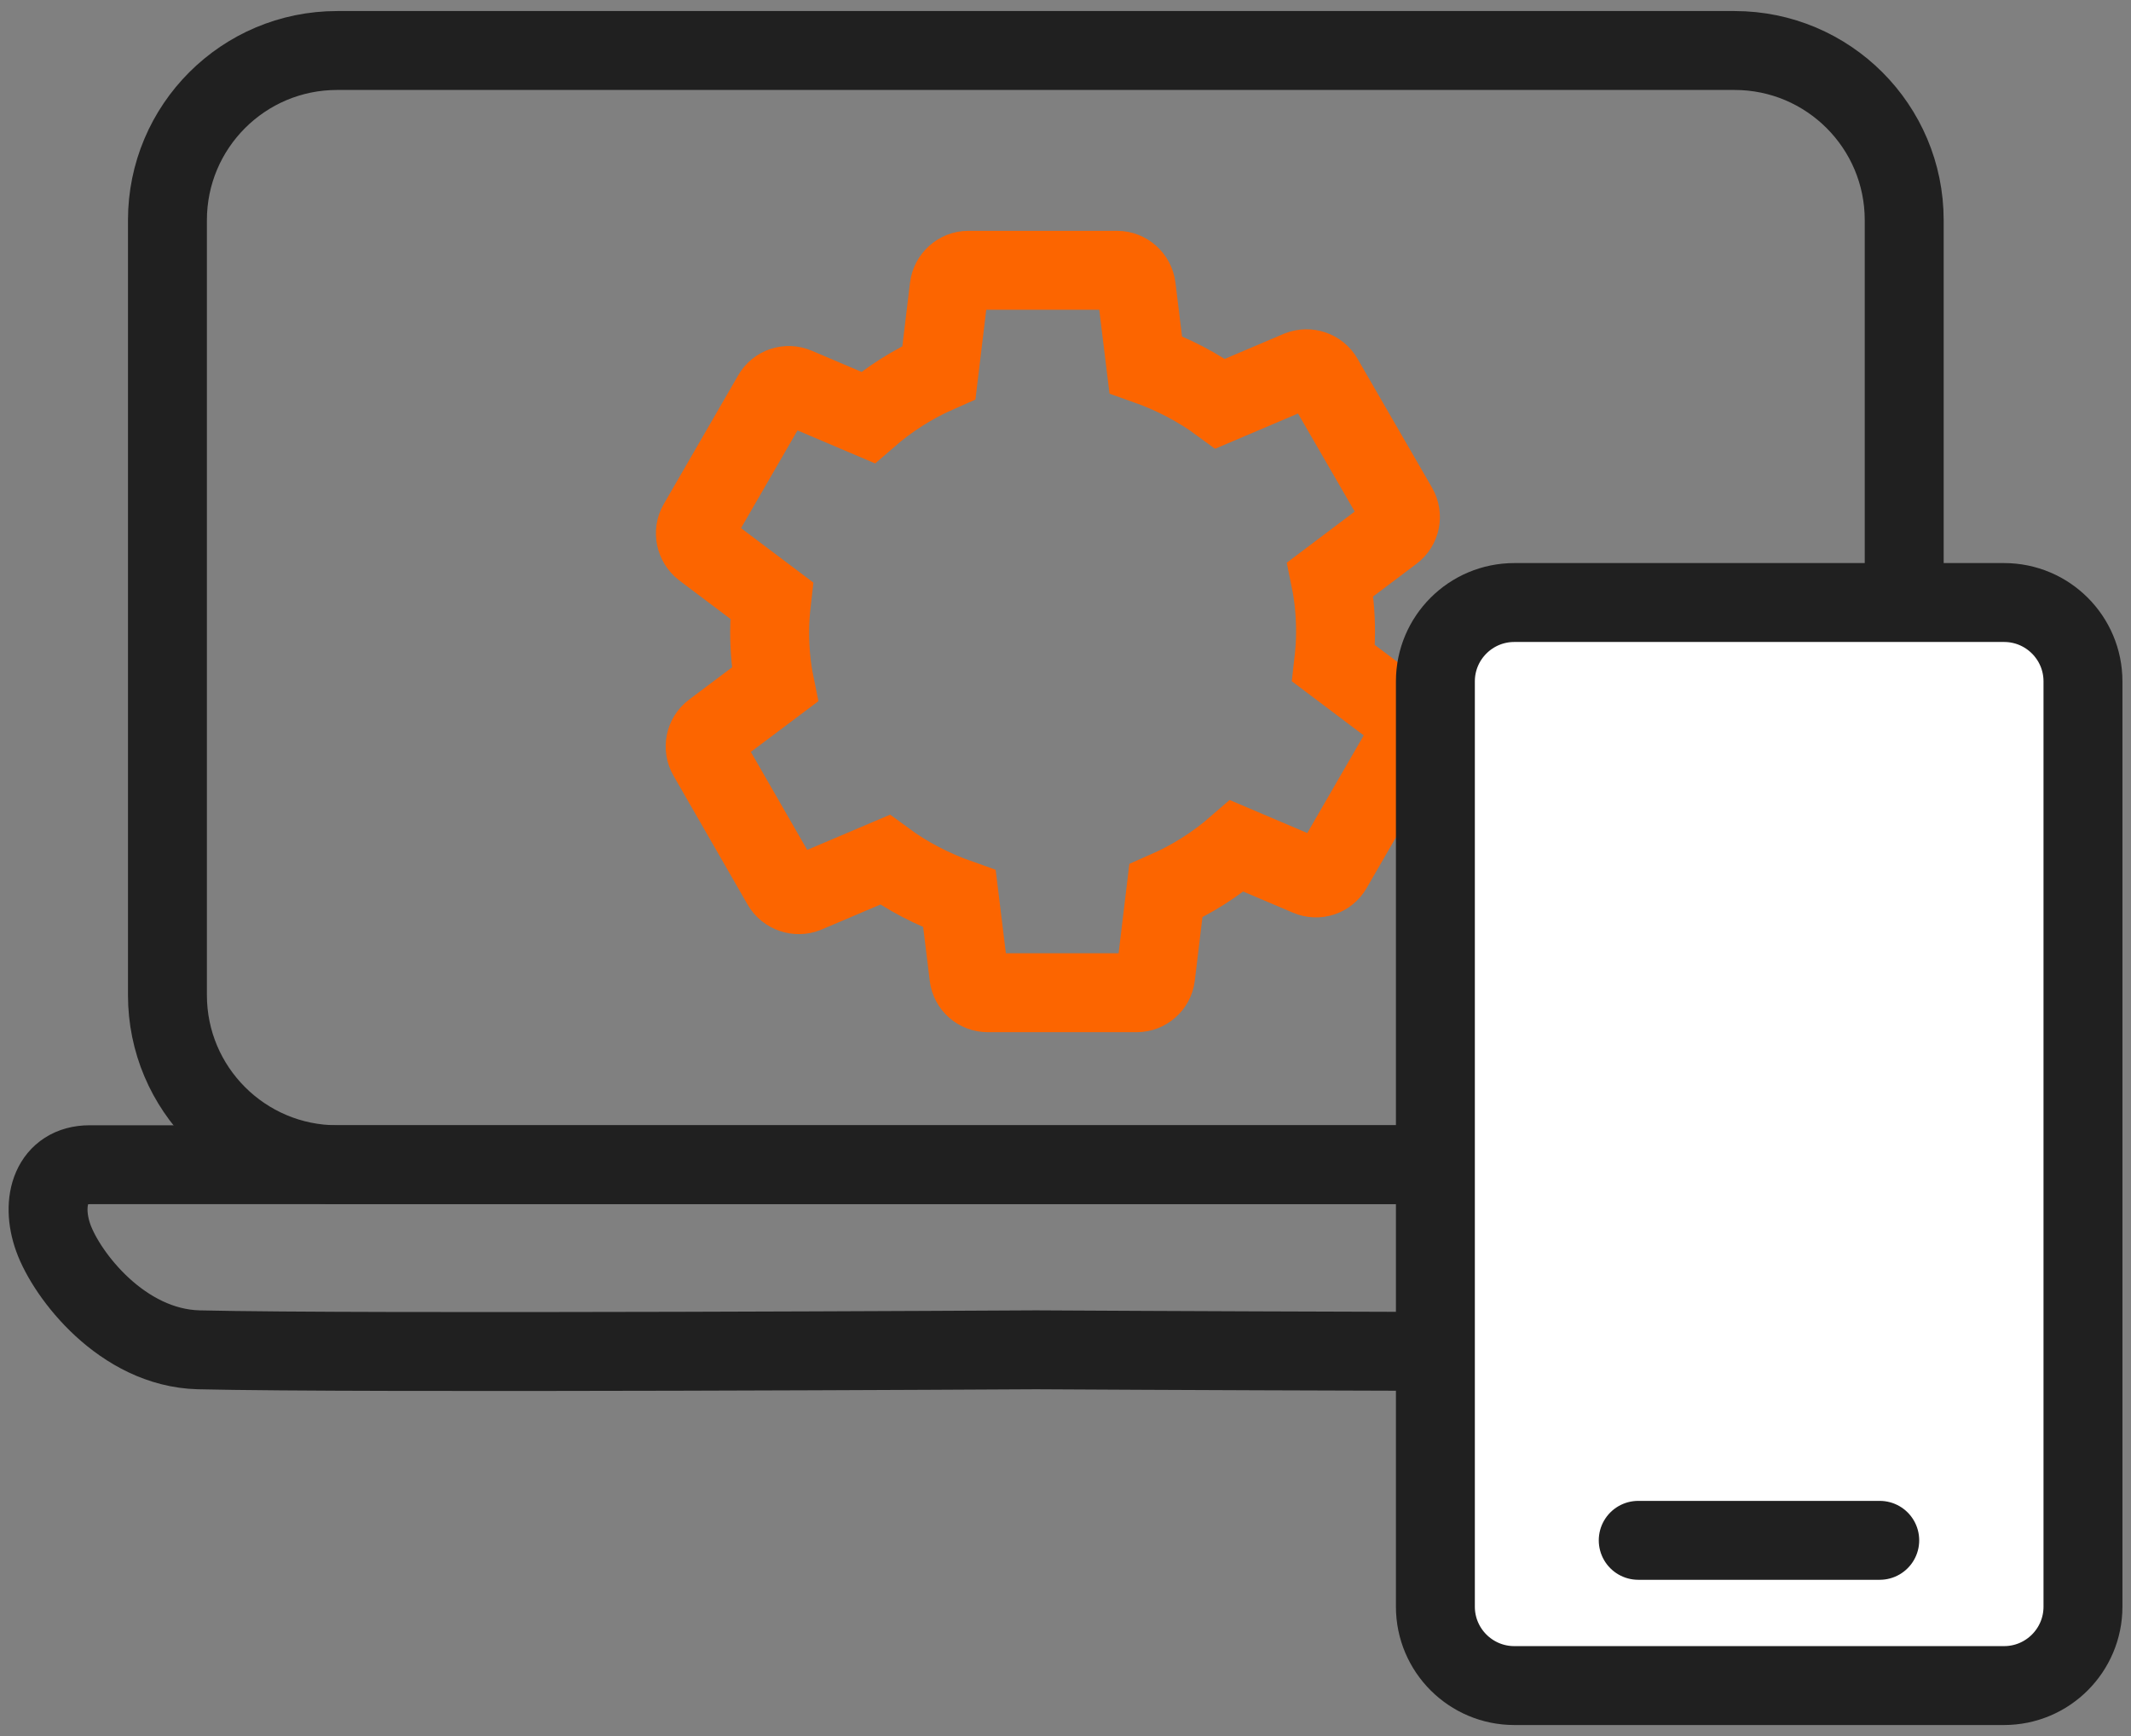
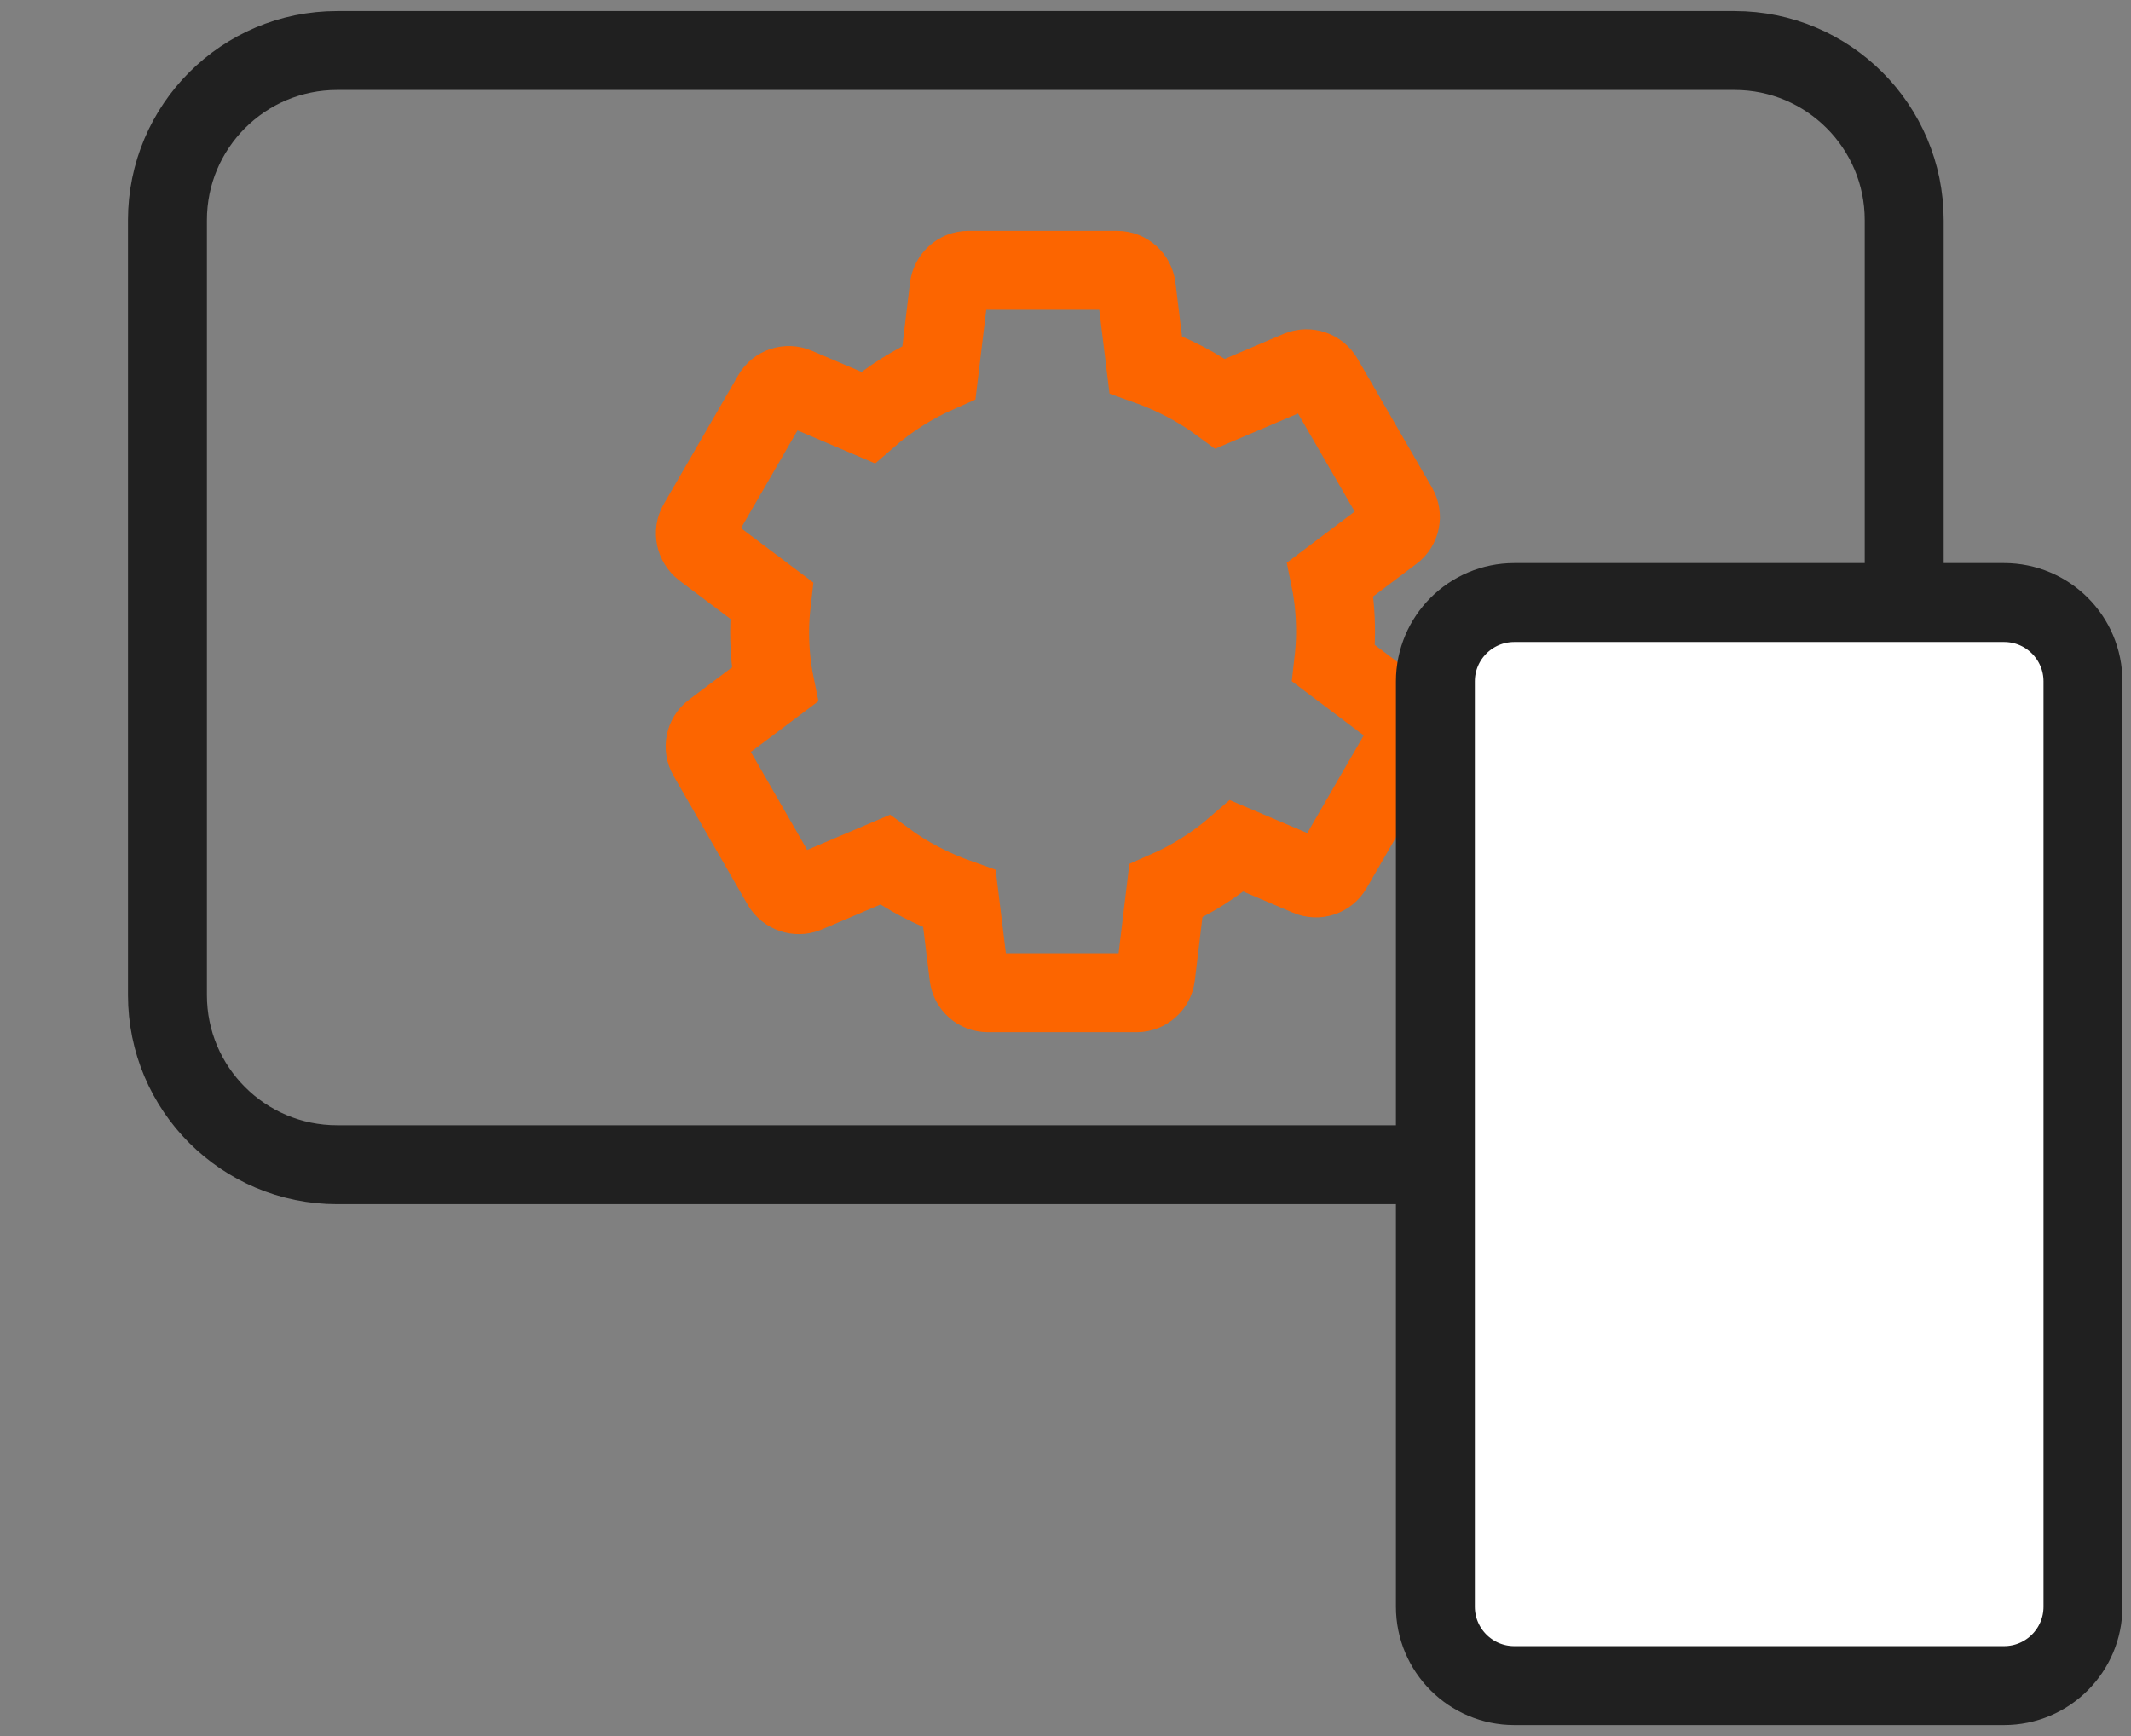
<svg xmlns="http://www.w3.org/2000/svg" width="54" height="44" viewBox="0 0 54 44" fill="none">
  <rect x="0" y="0" width="54" height="44" fill="#808080" stroke="none" />
  <path d="M43.953 1.28H8.543C6.168 1.28 4.243 3.205 4.243 5.58V25.22C4.243 27.595 6.168 29.52 8.543 29.52H43.953C46.328 29.52 48.253 27.595 48.253 25.22V5.58C48.253 3.205 46.328 1.28 43.953 1.28Z" stroke="#202020" stroke-width="2" stroke-miterlimit="10" />
-   <path d="M50.233 29.52C51.193 29.52 51.483 30.48 51.153 31.381C50.753 32.461 49.403 34.16 47.473 34.211C43.393 34.31 26.253 34.211 26.253 34.211C26.253 34.211 9.113 34.31 5.033 34.211C3.093 34.16 1.693 32.321 1.353 31.381C1.013 30.441 1.313 29.52 2.273 29.52H50.253H50.233Z" stroke="#202020" stroke-width="2" stroke-linecap="round" stroke-linejoin="round" />
  <path d="M35.653 18.741L33.763 22.011C33.643 22.221 33.383 22.311 33.153 22.211L31.343 21.441C30.803 21.911 30.203 22.291 29.543 22.581L29.283 24.741C29.253 24.981 29.043 25.161 28.803 25.161H25.033C24.783 25.161 24.583 24.981 24.553 24.741L24.313 22.781C23.633 22.541 22.993 22.211 22.423 21.791L20.423 22.641C20.203 22.731 19.933 22.641 19.813 22.431L17.933 19.161C17.813 18.951 17.863 18.681 18.063 18.531L19.633 17.351C19.543 16.911 19.503 16.471 19.503 16.011C19.503 15.741 19.523 15.481 19.553 15.221L17.813 13.911C17.623 13.761 17.563 13.491 17.683 13.281L19.573 10.011C19.693 9.801 19.953 9.711 20.183 9.811L21.993 10.581C22.533 10.111 23.133 9.731 23.793 9.441L24.053 7.281C24.083 7.041 24.293 6.851 24.533 6.851H28.313C28.553 6.851 28.763 7.041 28.793 7.281L29.033 9.241C29.713 9.481 30.353 9.811 30.923 10.231L32.923 9.381C33.153 9.291 33.413 9.381 33.533 9.591L35.423 12.861C35.543 13.071 35.493 13.341 35.293 13.491L33.713 14.681C33.803 15.121 33.843 15.561 33.843 16.021C33.843 16.291 33.823 16.551 33.793 16.811L35.533 18.121C35.723 18.271 35.783 18.541 35.663 18.751L35.653 18.741Z" stroke="#FC6500" stroke-width="2" stroke-miterlimit="10" />
  <path d="M50.783 15.271H38.373C37.269 15.271 36.373 16.166 36.373 17.27V40.721C36.373 41.825 37.269 42.721 38.373 42.721H50.783C51.888 42.721 52.783 41.825 52.783 40.721V17.27C52.783 16.166 51.888 15.271 50.783 15.271Z" fill="white" stroke="#202020" stroke-width="2" stroke-miterlimit="10" />
-   <path d="M41.513 39.04H47.633" stroke="#202020" stroke-width="2" stroke-linecap="round" stroke-linejoin="round" />
</svg>